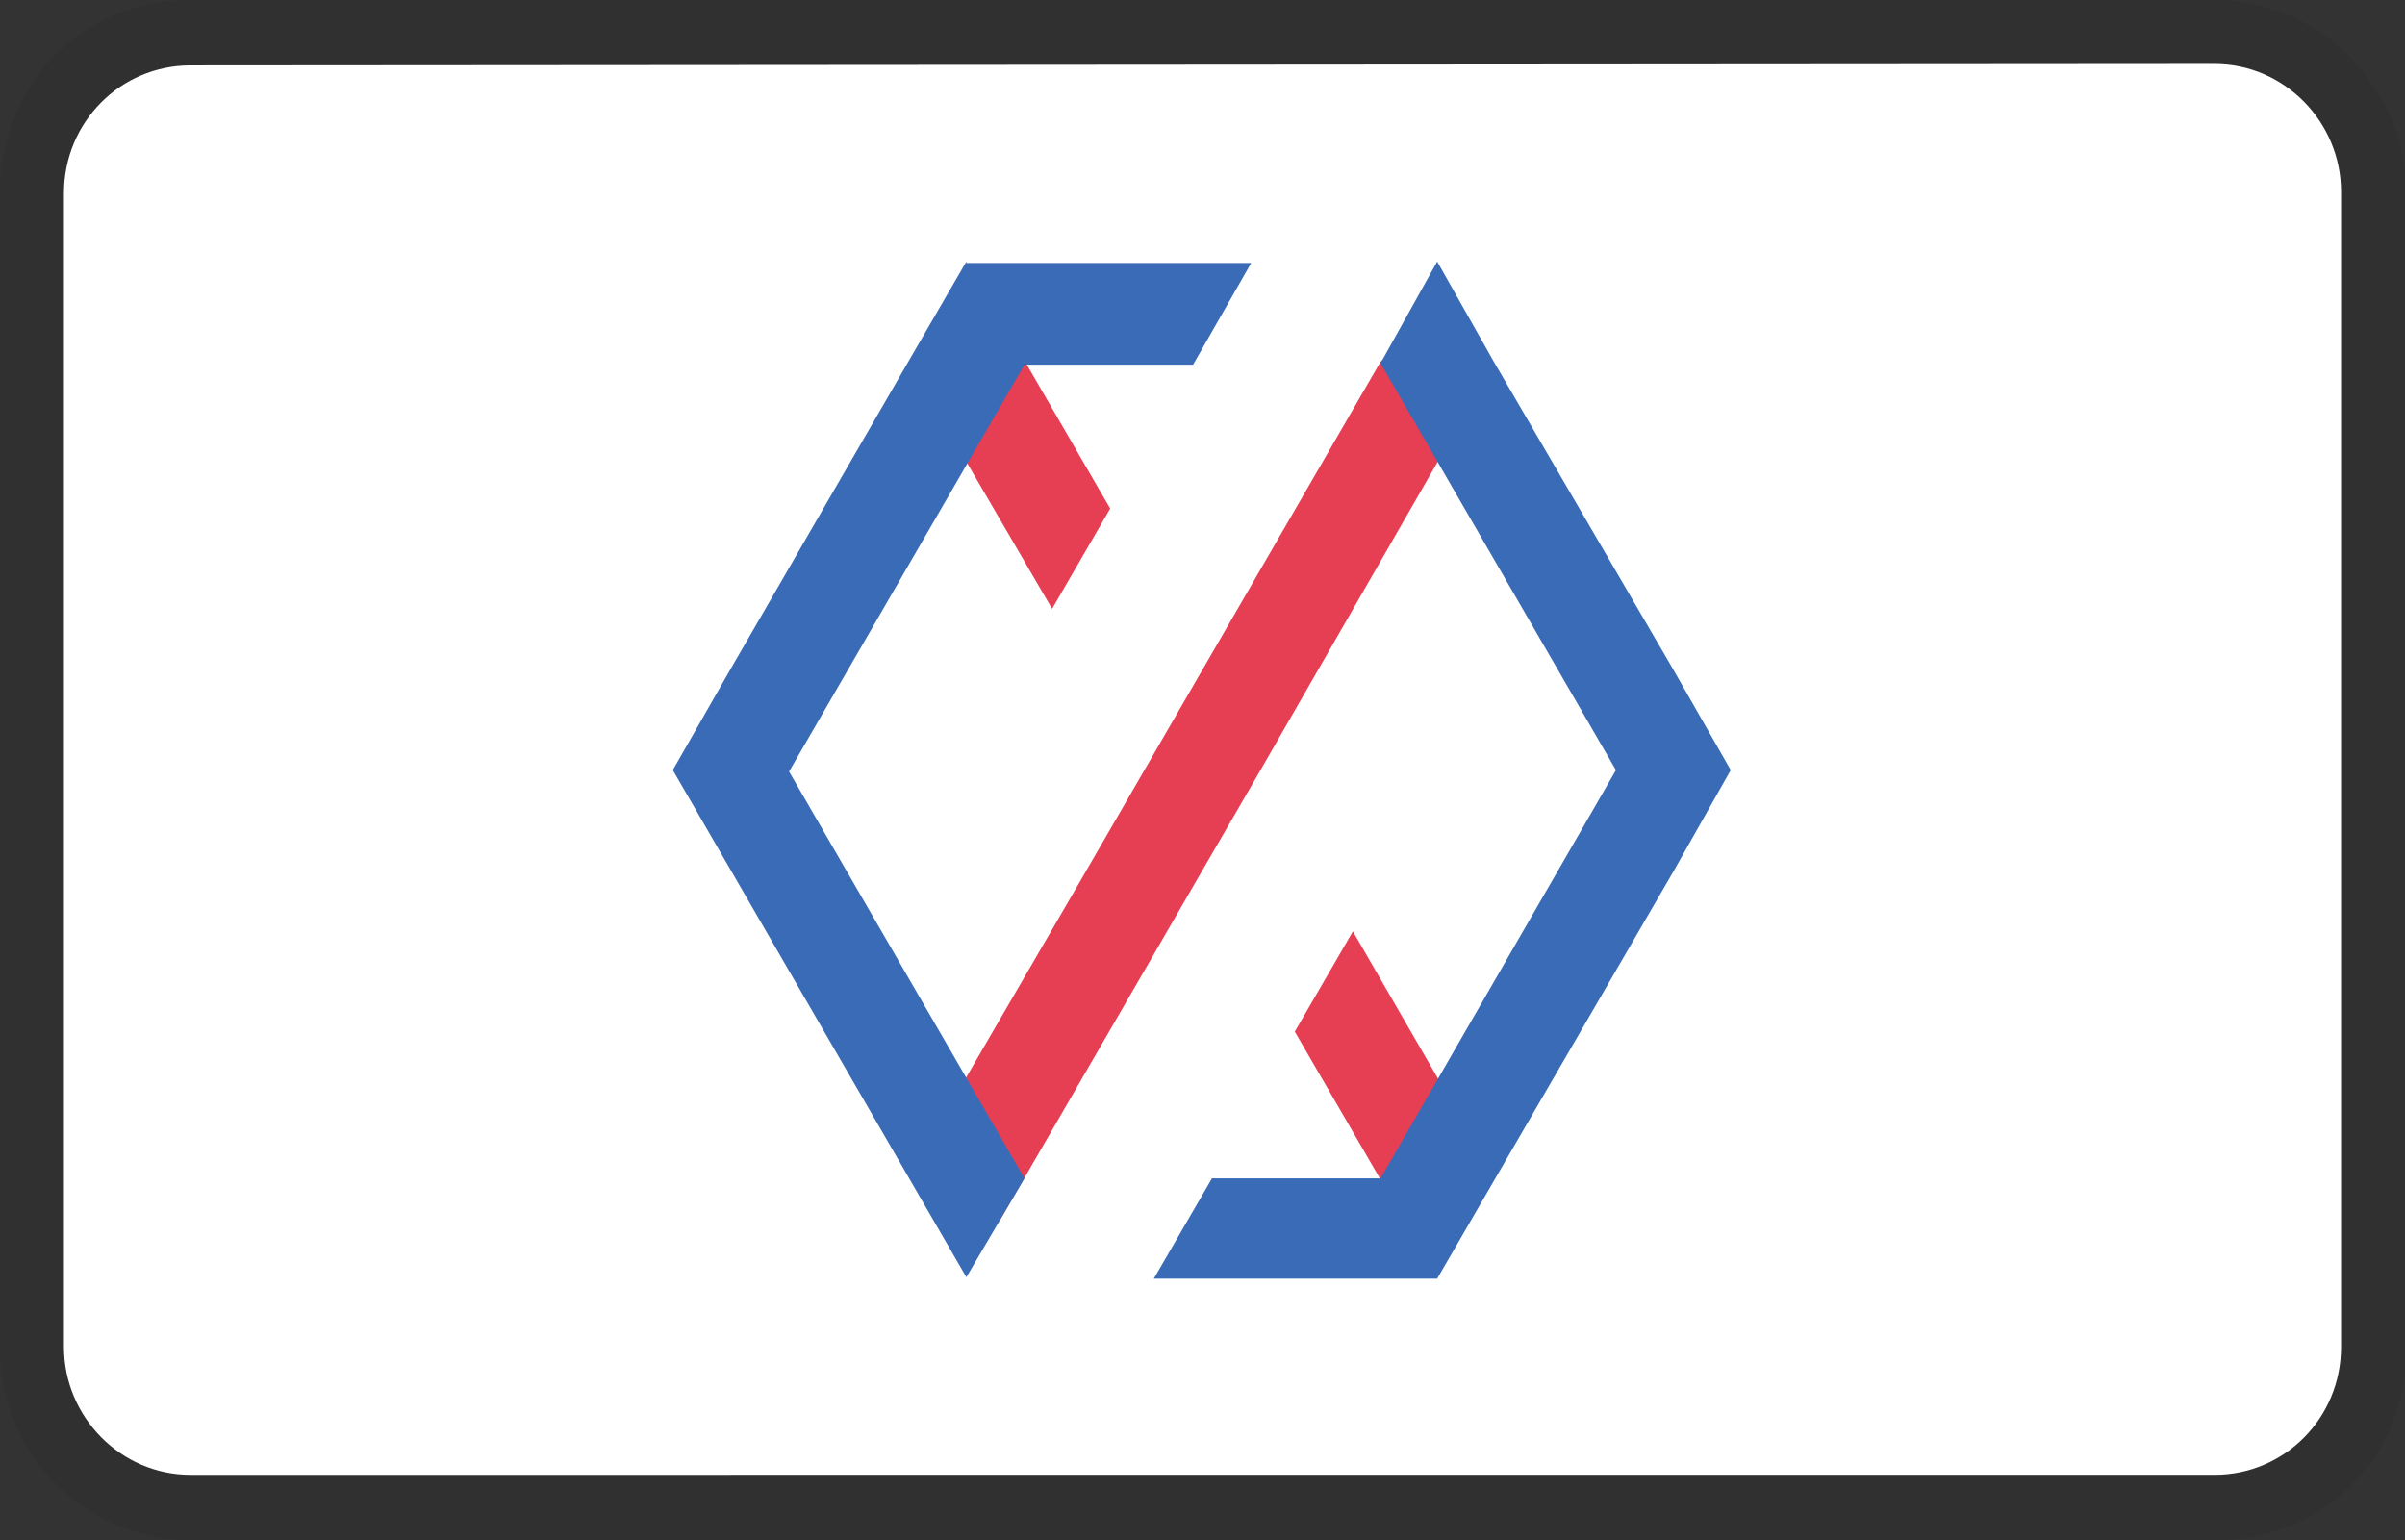
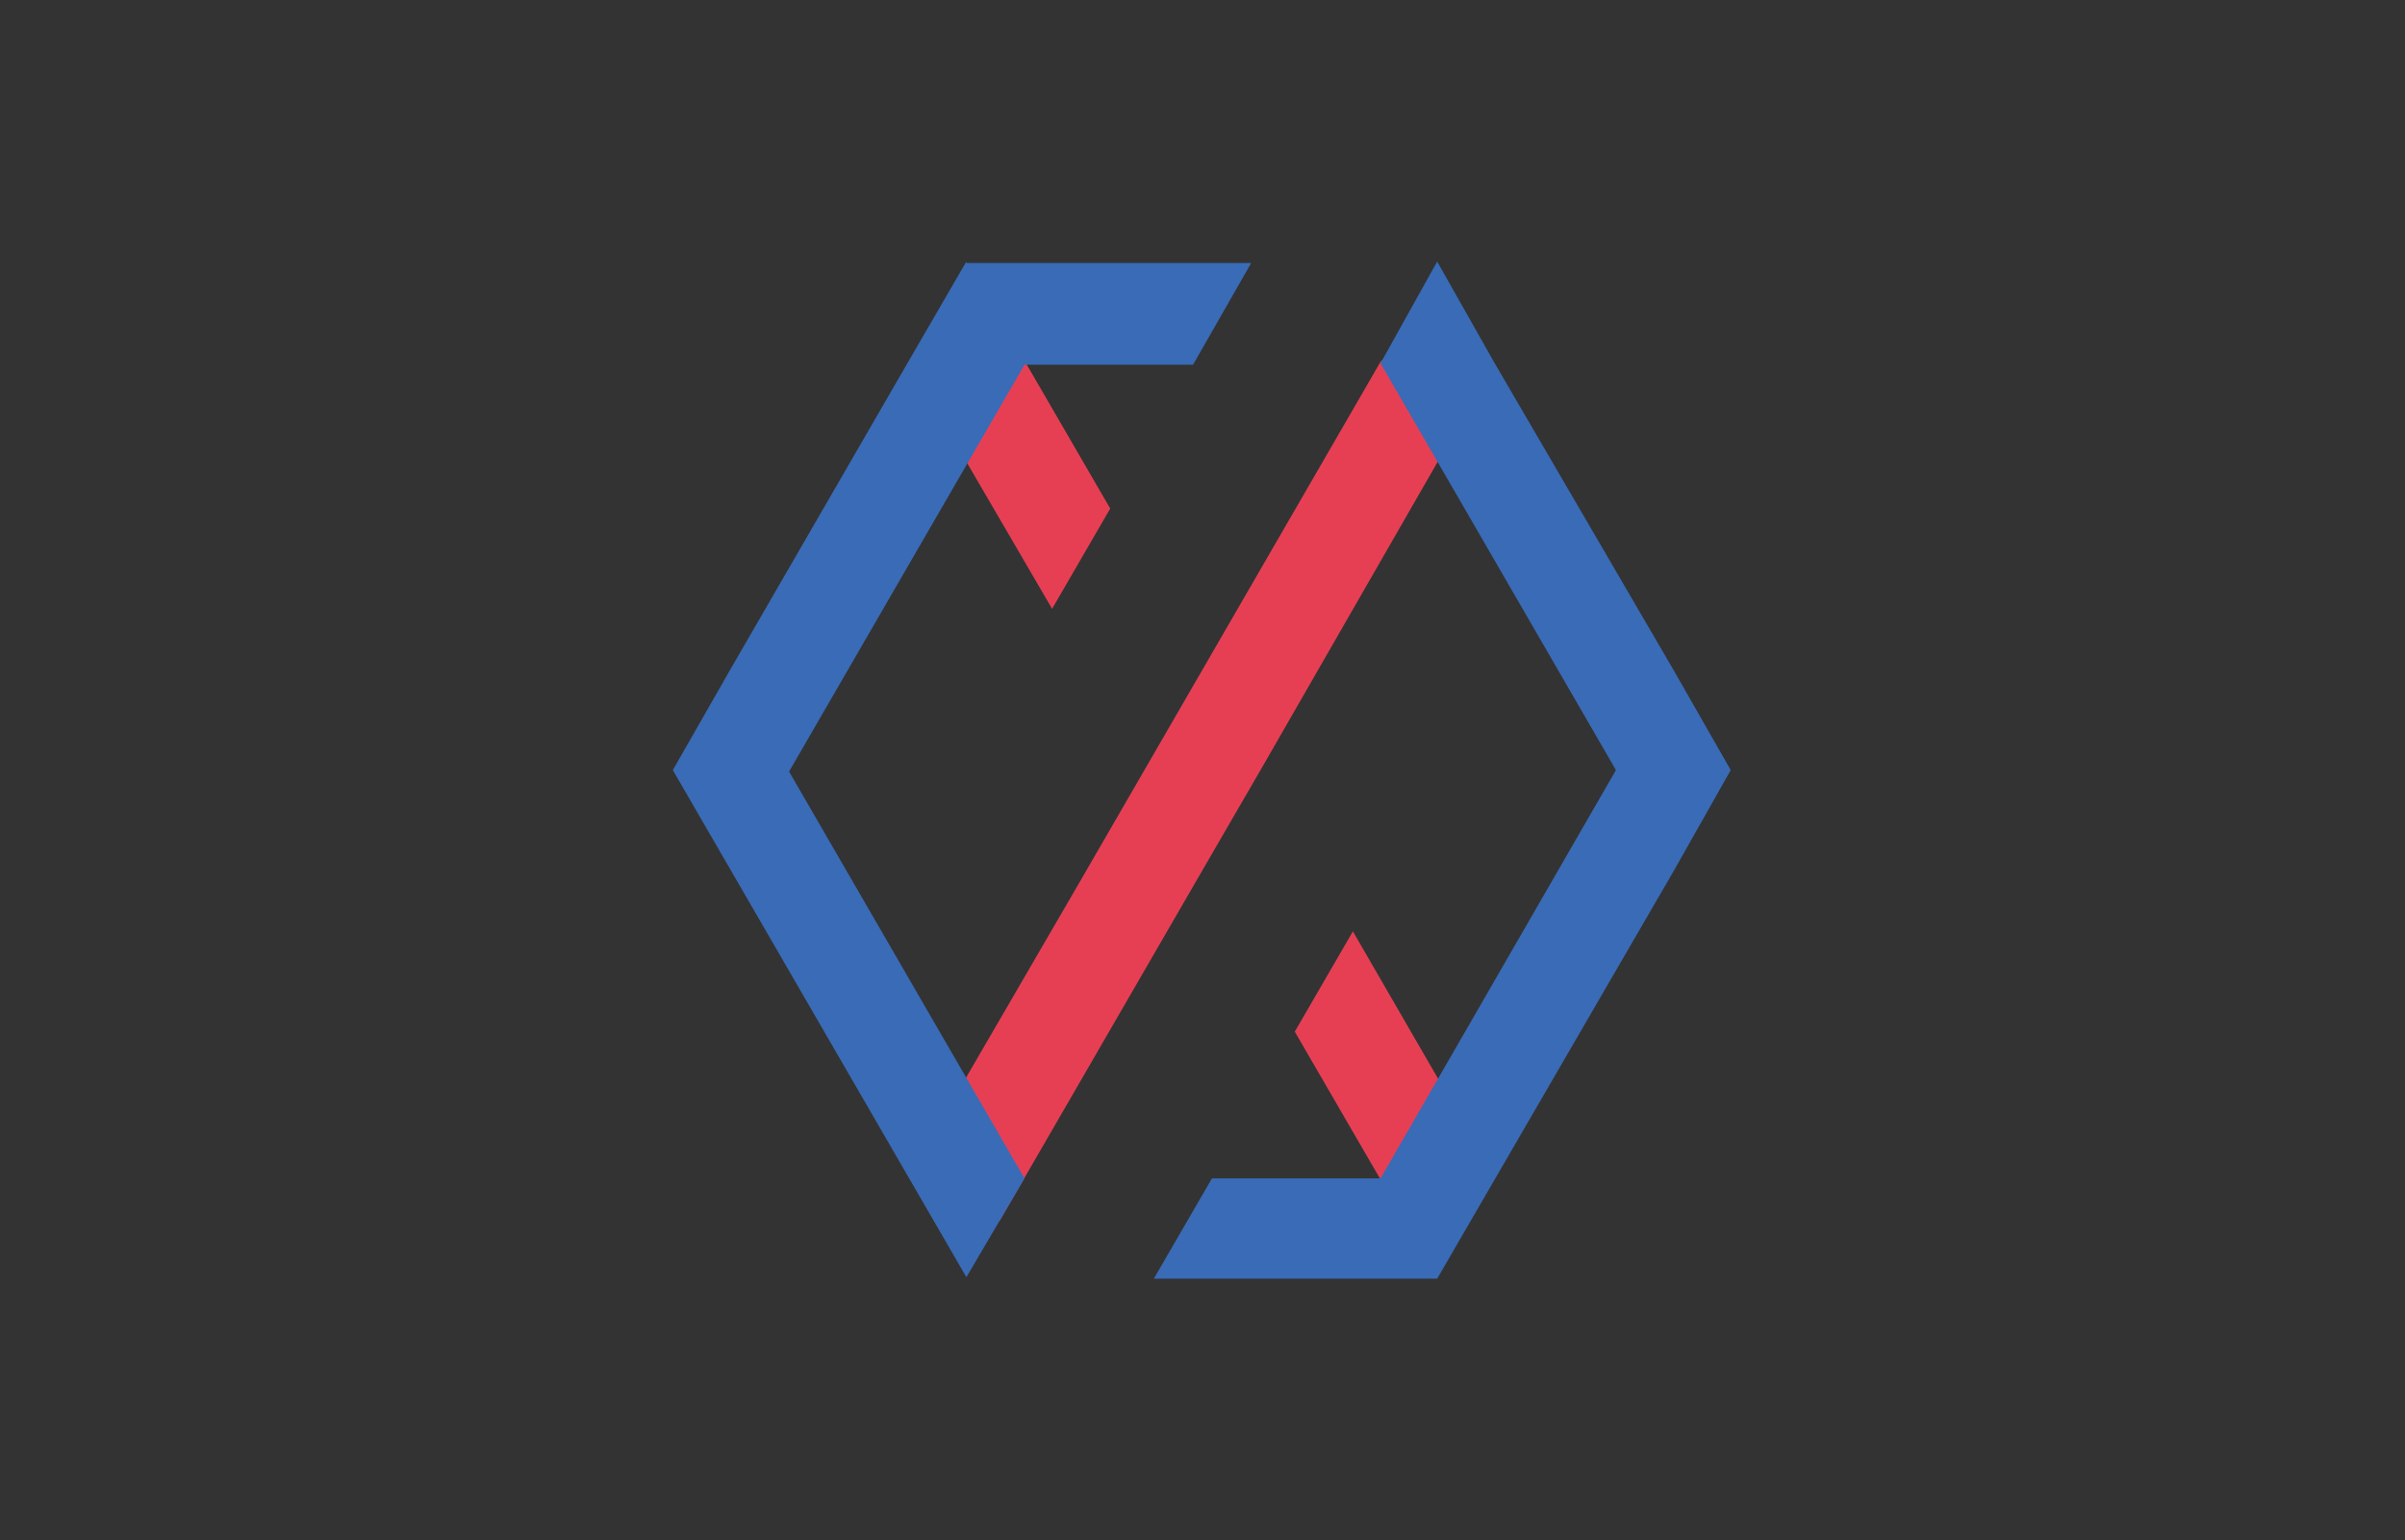
<svg xmlns="http://www.w3.org/2000/svg" version="1.1" id="Artwork" x="0px" y="0px" viewBox="0 0 165.5 106" style="enable-background:new 0 0 165.5 106;" xml:space="preserve">
  <rect x="0" y="0" width="165.5" height="106" fill="#333333" stroke="none" />
  <style type="text/css">
	.st0{opacity:7.000000e-02;enable-background:new    ;}
	.st1{fill:#FFFFFF;}
	.st2{fill:#E63F54;}
	.st3{fill:#396BB7;}
</style>
  <g>
-     <path class="st0" d="M152.4,0H13.1C5.7,0,0,5.7,0,13.3v79.5c0,7.5,6.1,13.2,13.1,13.2h139.4c7.4,0,13.1-5.7,13.1-13.2V13.3   C165.5,5.7,159.4,0,152.4,0z" />
-     <path class="st1" d="M152.4,4.4c4.8,0,8.7,4,8.7,8.8v79.5c0,4.9-3.9,8.8-8.7,8.8H13.1c-4.8,0-8.7-4-8.7-8.8V13.3   c0-4.9,3.9-8.8,8.7-8.8L152.4,4.4" />
-   </g>
+     </g>
  <g>
    <path class="st2" d="M89.1,71L96,82.9l3.3-2.1l1.2-3.9l-7.4-12.8L89.1,71z M66.8,23.9l-3.2,2.9l8.8,15.1l4-6.9l-8-13.8L66.8,23.9z    M74.3,60.7l-9.7,16.7l1.2,4.5l3,2.1l14-24.2l4-6.9l15.4-26.8l-2.6-3.5l-0.9-1.2L95,24.9L74.3,60.7z" />
    <path class="st3" d="M66.5,18l-4,6.9l0,0L50.3,46l0,0l-4,7l20.2,34.9l4-6.8l-16.2-28l16.2-28h11.6l4-7H66.5z M95,25l16.2,28   L95,81.1H83.4l-4,6.9h19.5l4-6.9l12.3-21.2l3.9-6.9l-4-7l-12.3-21.1L98.9,18L95,25z" />
  </g>
</svg>